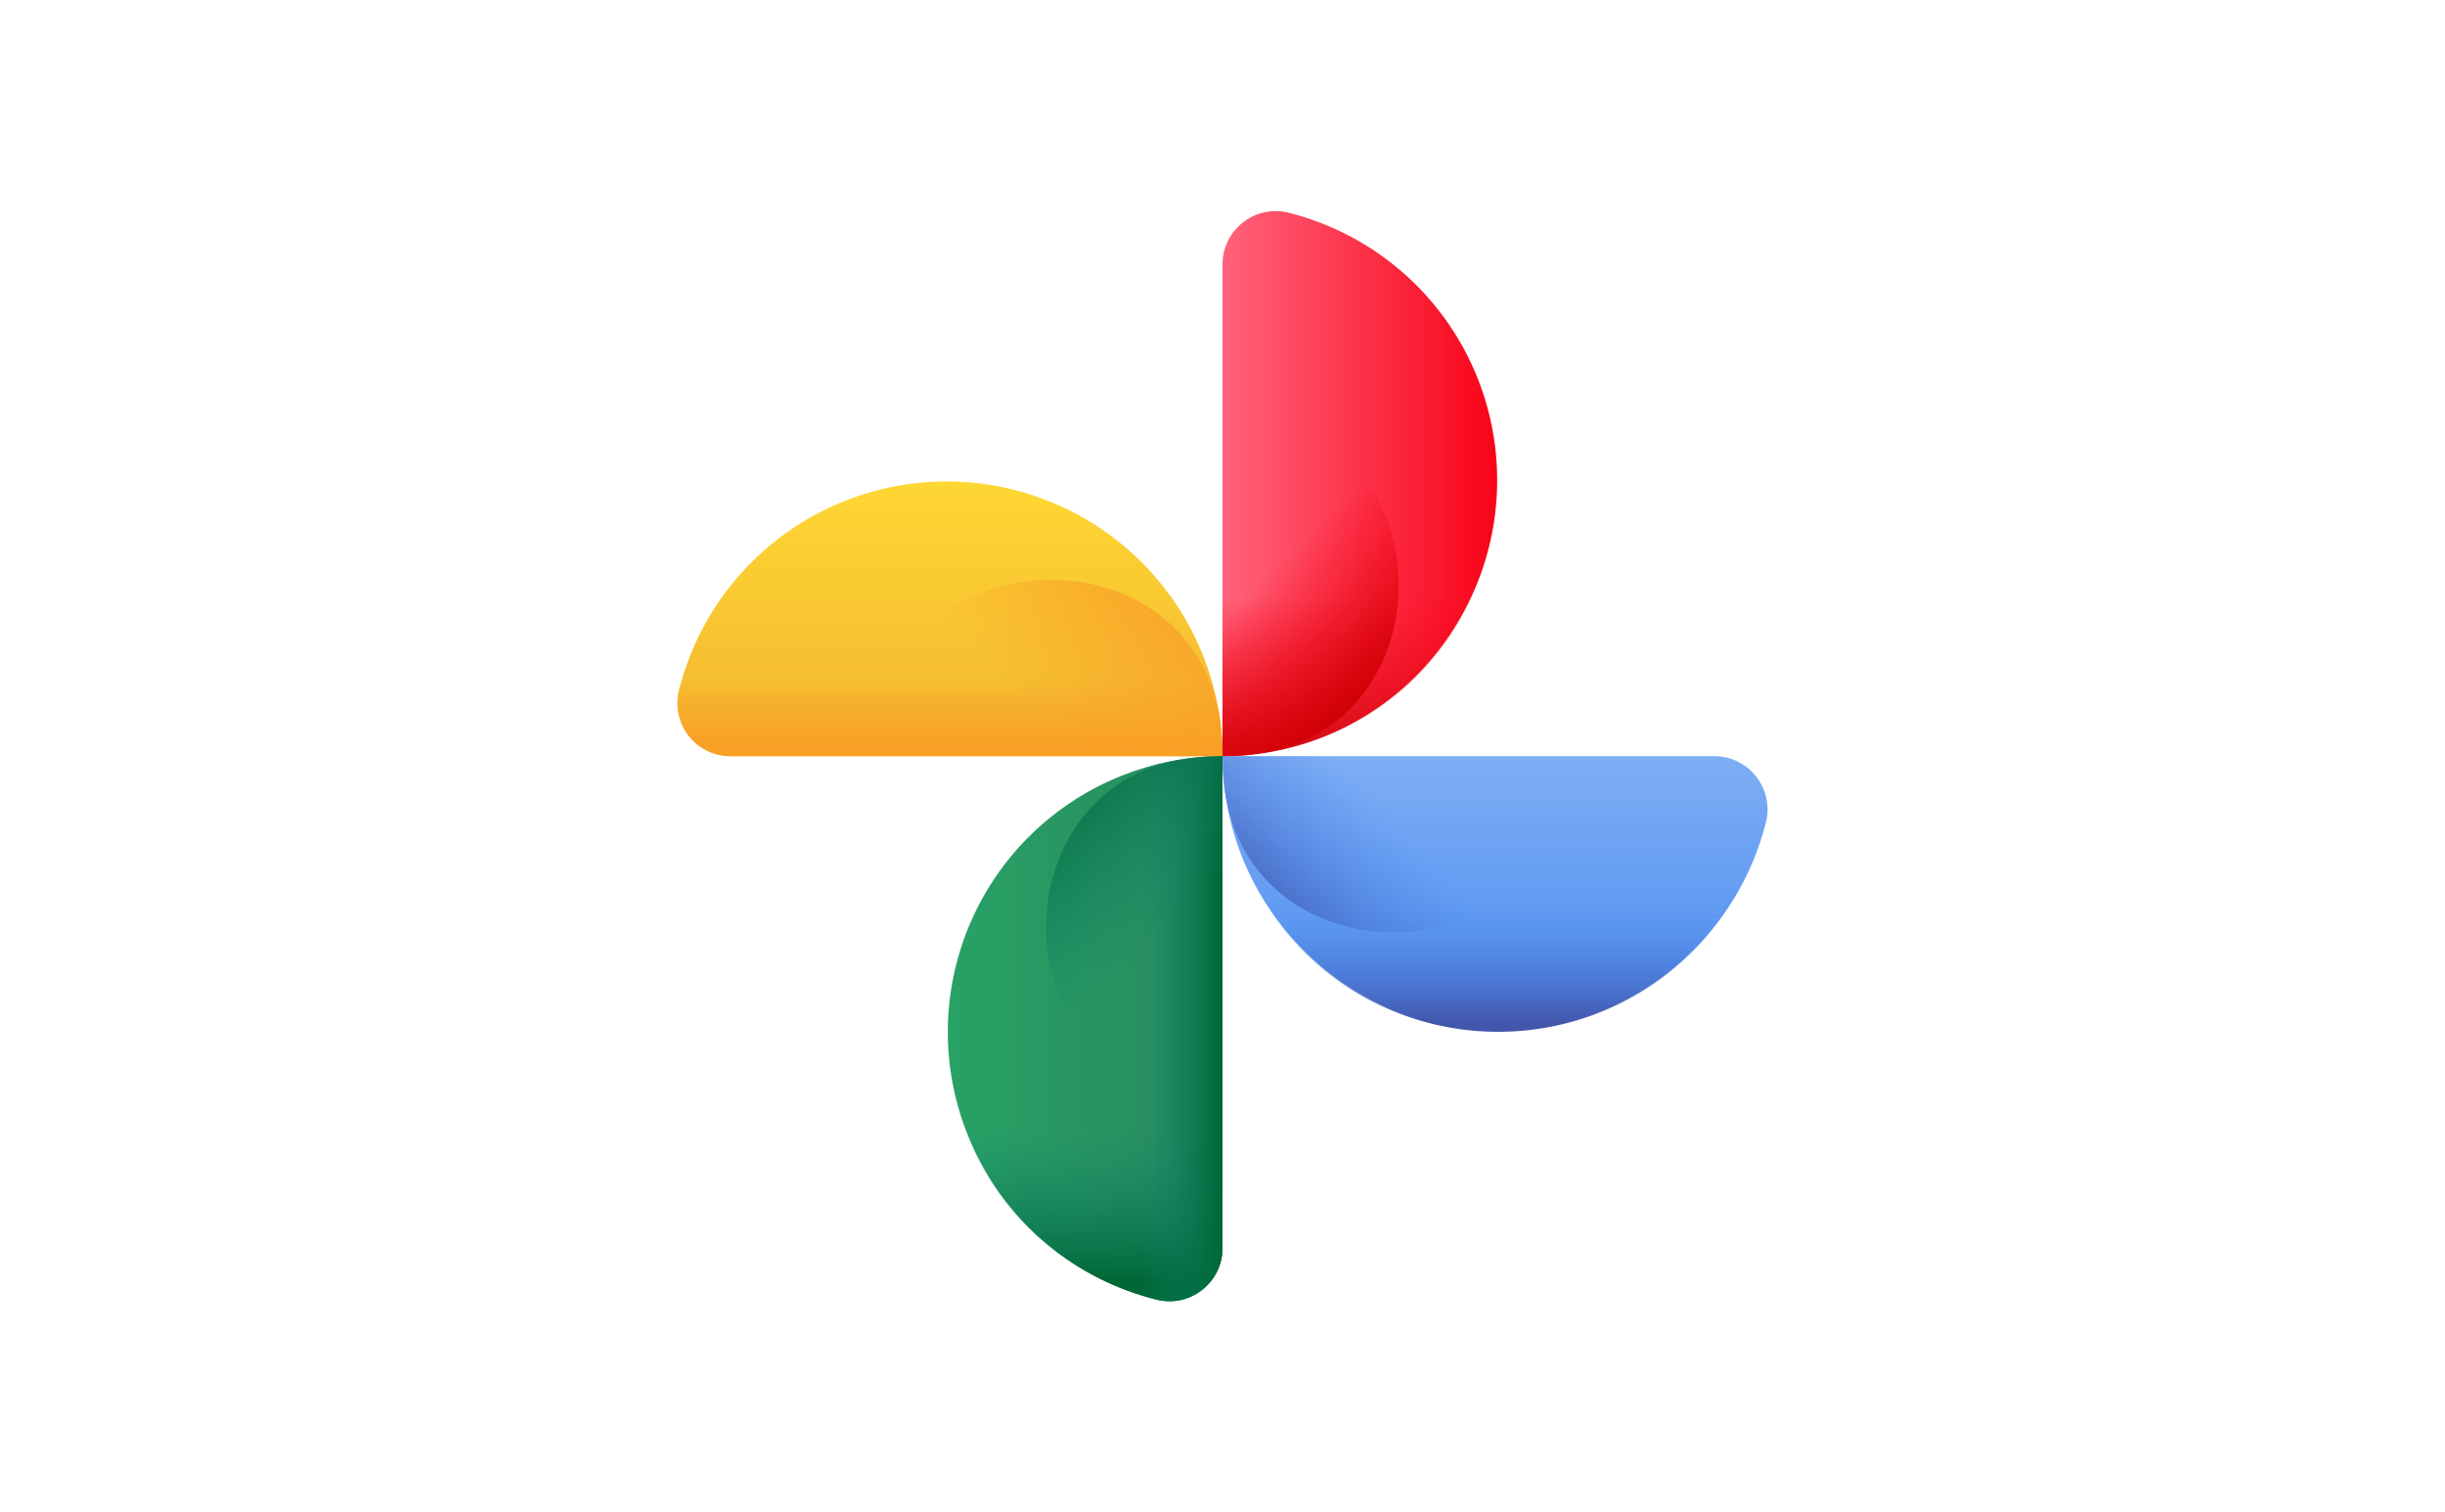
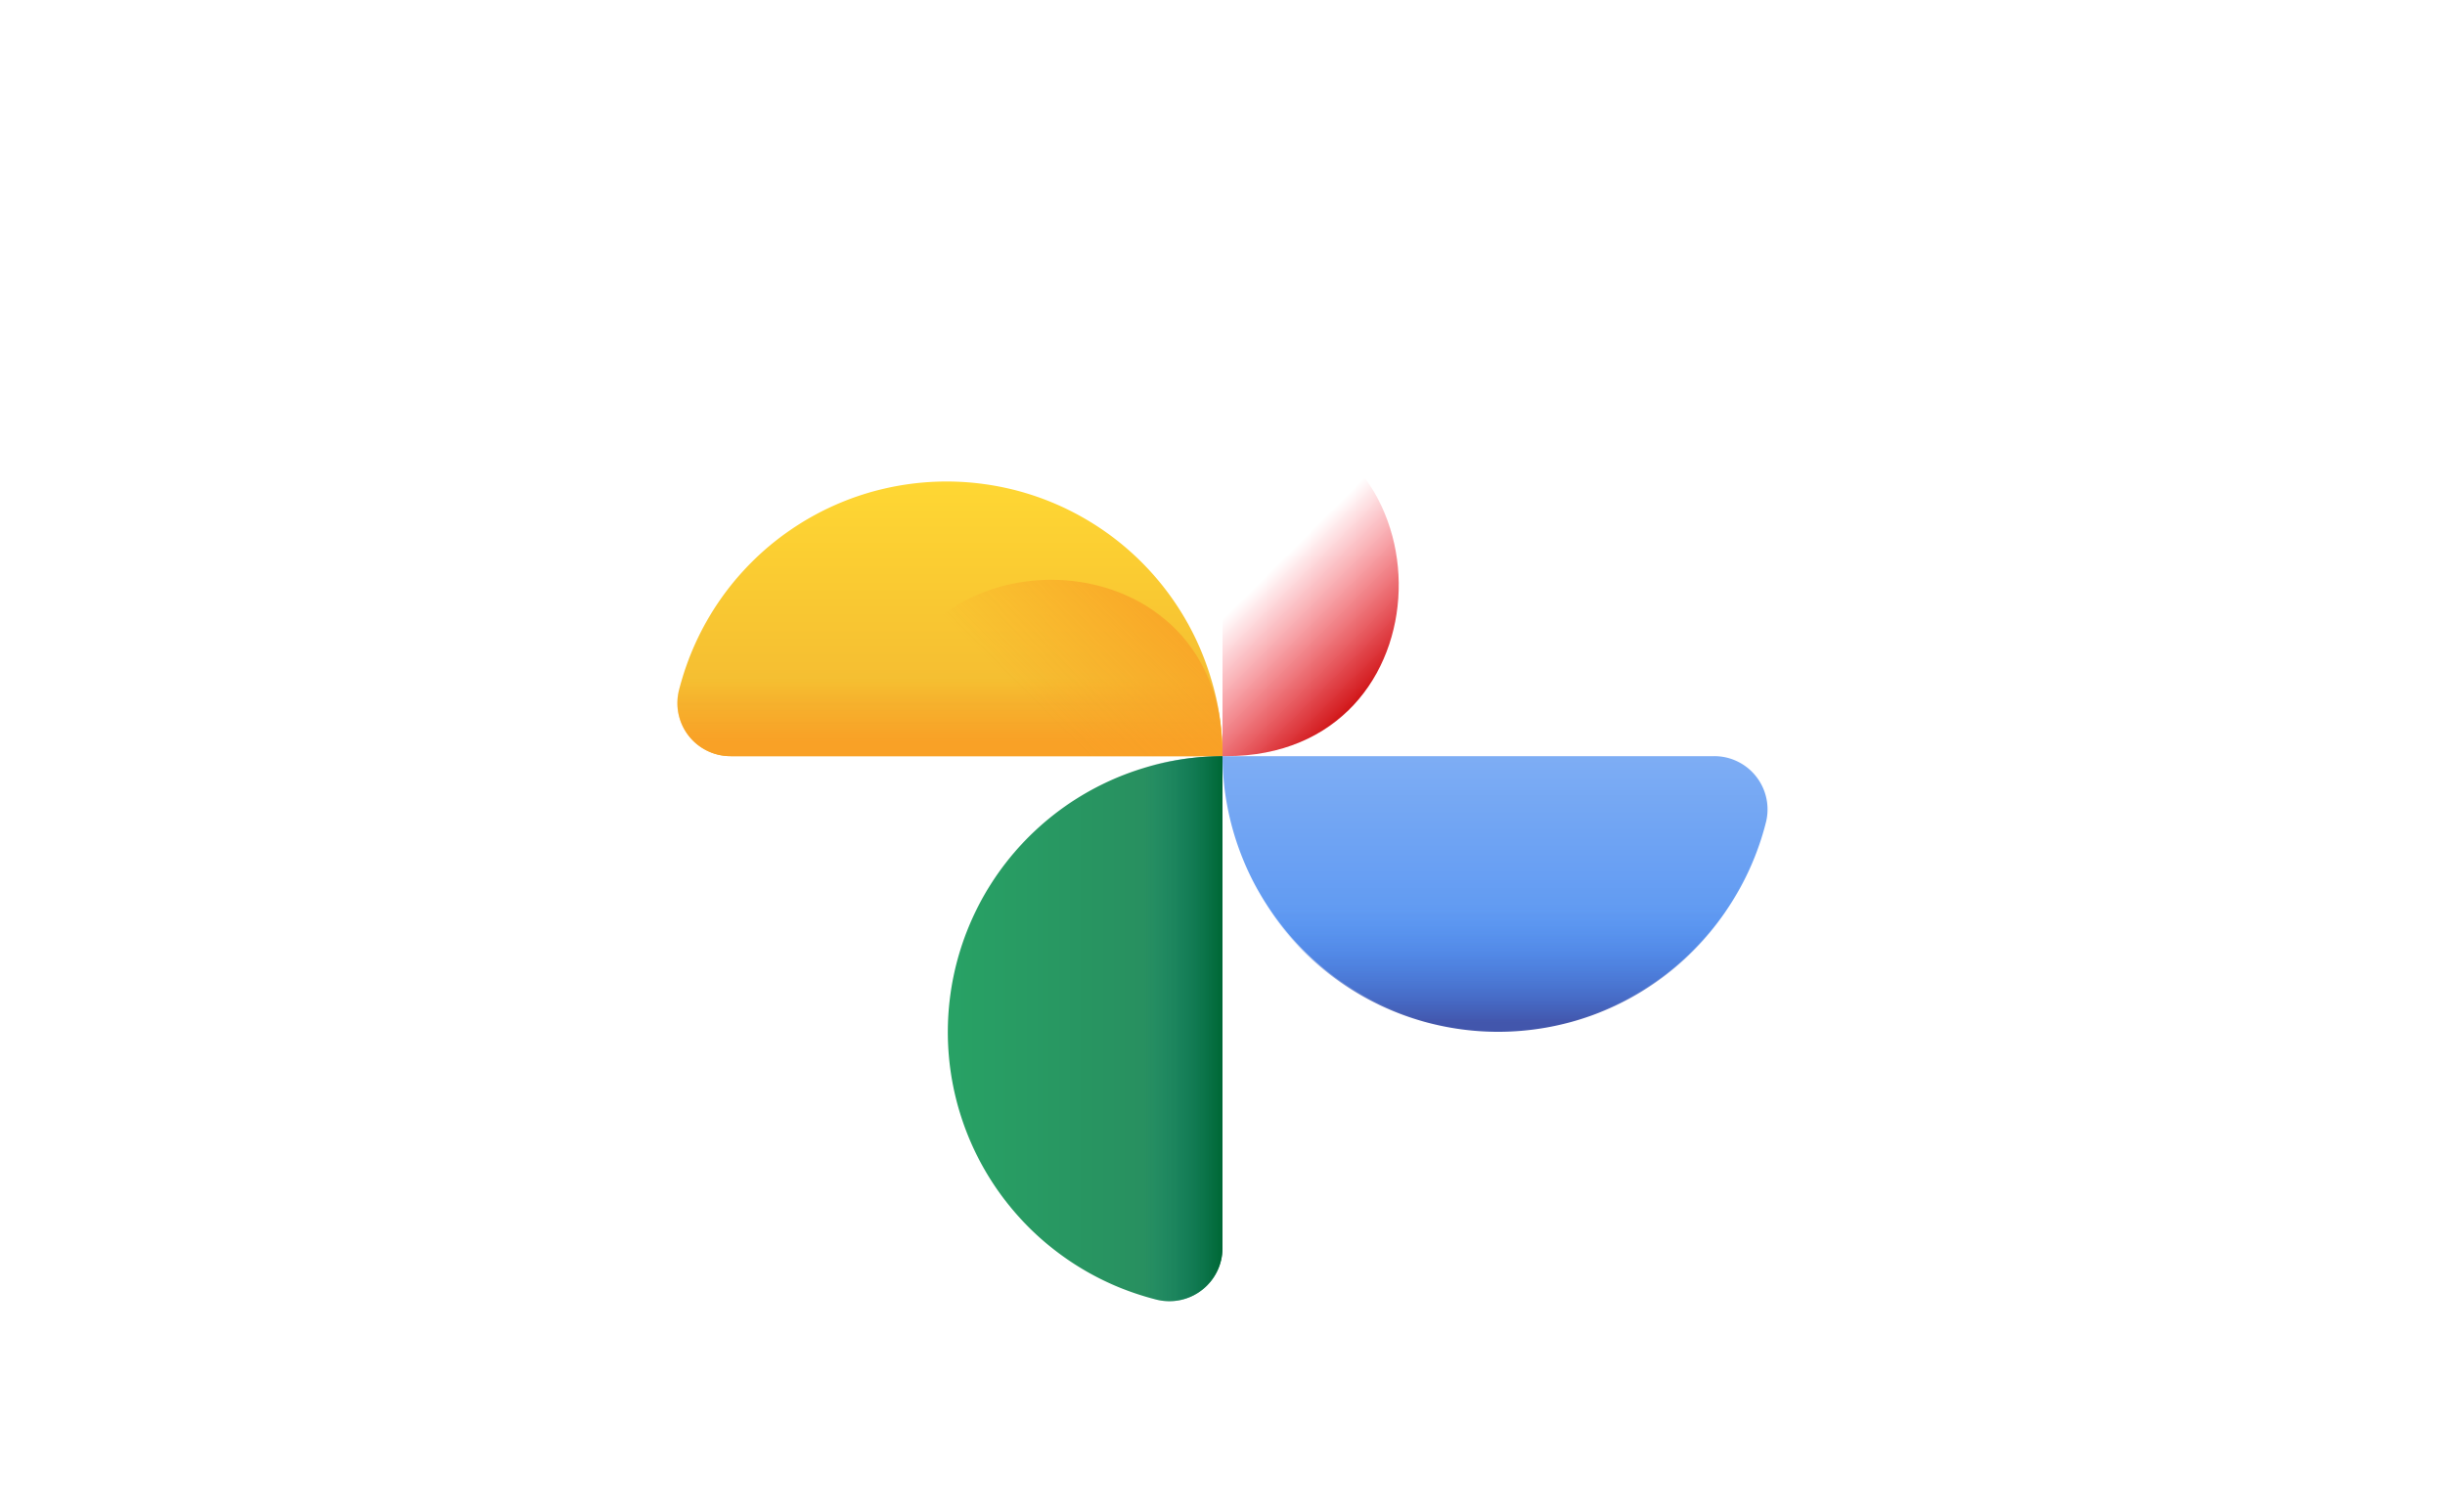
<svg xmlns="http://www.w3.org/2000/svg" xmlns:xlink="http://www.w3.org/1999/xlink" viewBox="0 0 1001.4 619.4">
  <defs>
    <linearGradient id="c" x1="499.2" x2="611.8" y1="764.4" y2="764.4" gradientTransform="translate(1.8 -569.3)" gradientUnits="userSpaceOnUse">
      <stop offset="0" stop-color="#ff637b" />
      <stop offset="1" stop-color="#f90217" />
    </linearGradient>
    <linearGradient id="d" x1="385.4" x2="496.6" y1="986.8" y2="986.8" gradientTransform="translate(1.8 -569.3)" gradientUnits="userSpaceOnUse">
      <stop offset="0" stop-color="#28a265" />
      <stop offset="1" stop-color="#28895e" />
    </linearGradient>
    <linearGradient id="e" x1="608.1" x2="608.1" y1="876.1" y2="990.1" gradientTransform="translate(1.8 -569.3)" gradientUnits="userSpaceOnUse">
      <stop offset="0" stop-color="#7faef4" />
      <stop offset="1" stop-color="#4c8df1" />
    </linearGradient>
    <linearGradient id="f" x1="561.7" x2="511.1" y1="897.2" y2="947.8" gradientTransform="translate(1.8 -569.3)" gradientUnits="userSpaceOnUse">
      <stop offset="0" stop-color="#4c8df1" stop-opacity="0" />
      <stop offset=".6" stop-color="#476fcb" stop-opacity=".6" />
      <stop offset="1" stop-color="#4256ac" />
    </linearGradient>
    <linearGradient id="g" x1="385.8" x2="385.8" y1="763.6" y2="875" gradientTransform="translate(1.8 -569.3)" gradientUnits="userSpaceOnUse">
      <stop offset="0" stop-color="#ffd833" />
      <stop offset="1" stop-color="#f2b631" />
    </linearGradient>
    <linearGradient id="h" x1="609.4" x2="609.4" y1="940.1" y2="988.1" gradientTransform="translate(1.8 -569.3)" gradientUnits="userSpaceOnUse">
      <stop offset="0" stop-color="#4c8df1" stop-opacity="0" />
      <stop offset=".6" stop-color="#466cc8" stop-opacity=".6" />
      <stop offset="1" stop-color="#4256ac" />
    </linearGradient>
    <linearGradient id="b" x1="442" x2="442" y1="1033.4" y2="1093.6" gradientTransform="translate(1.8 -569.3)" gradientUnits="userSpaceOnUse">
      <stop offset="0" stop-color="#108372" stop-opacity="0" />
      <stop offset="1" stop-color="#006837" />
    </linearGradient>
    <linearGradient id="a" x1="385.8" x2="385.8" y1="847.7" y2="873" gradientTransform="translate(1.8 -569.3)" gradientUnits="userSpaceOnUse">
      <stop offset="0" stop-color="#f9a126" stop-opacity="0" />
      <stop offset="1" stop-color="#f9a126" />
    </linearGradient>
    <linearGradient xlink:href="#a" id="i" x1="424.3" x2="481" y1="861.8" y2="805.1" />
    <linearGradient id="j" x1="552.4" x2="552.4" y1="813.7" y2="886.1" gradientTransform="translate(1.8 -569.3)" gradientUnits="userSpaceOnUse">
      <stop offset="0" stop-color="#f90217" stop-opacity="0" />
      <stop offset="1" stop-color="#c50000" />
    </linearGradient>
    <linearGradient id="k" x1="514.8" x2="563.4" y1="807.1" y2="855.7" gradientTransform="translate(1.8 -569.3)" gradientUnits="userSpaceOnUse">
      <stop offset="0" stop-color="#f90217" stop-opacity="0" />
      <stop offset=".3" stop-color="#ed0212" stop-opacity=".3" />
      <stop offset=".9" stop-color="#cd0003" stop-opacity=".9" />
      <stop offset="1" stop-color="#c50000" />
    </linearGradient>
    <linearGradient xlink:href="#b" id="l" x1="466.4" x2="498" y1="986.8" y2="986.8" />
    <linearGradient xlink:href="#b" id="m" x1="480.4" x2="422.8" y1="945.4" y2="887.8" />
  </defs>
-   <path d="M500.7 108.3a21.8 21.8 0 0 1 27-21.2 113 113 0 0 1-27 222.6z" style="fill:url(#c)" />
  <path d="M500.7 511a21.8 21.8 0 0 1-27 21.3 113 113 0 0 1 27-222.6z" style="fill:url(#d)" />
  <path d="M702 309.7a21.8 21.8 0 0 1 21.3 27 113 113 0 0 1-222.6-27z" style="fill:url(#e)" />
-   <path d="m500.7 309.7.1 5.6c4 89.9 138.3 88.2 140.8-1.7v-3.9z" style="fill:url(#f)" />
  <path d="M299.3 309.7a21.8 21.8 0 0 1-21.2-27 113 113 0 0 1 222.6 27z" style="fill:url(#g)" />
  <path d="M515.8 366.2a113 113 0 0 0 195.6 0z" style="fill:url(#h)" />
-   <path d="M390.5 447.1a113 113 0 0 0 83.3 85.2c13.7 3.4 26.9-7.1 26.9-21.2v-64z" style="fill:url(#b)" />
  <path d="M278 282.8a21.8 21.8 0 0 0 21.3 26.9h201.4c0-20.6-5.5-39.9-15.1-56.5H290a112 112 0 0 0-12 29.6" style="fill:url(#a)" />
  <path d="M359.8 305.7v4h140.9l-.1-5.6c-4-89.9-138.3-88.3-140.8 1.6" style="fill:url(#i)" />
-   <path d="M500.7 216v93.7A113 113 0 0 0 612 216z" style="fill:url(#j)" />
  <path d="M504.7 168.8h-4v140.9l5.6-.1c89.9-4 88.2-138.3-1.7-140.8" style="fill:url(#k)" />
  <path d="M453.4 525.2q9.8 4.5 20.4 7.1c13.7 3.4 26.9-7.1 26.9-21.2V309.7q-25.5.2-47.3 10.3z" style="fill:url(#l)" />
-   <path d="M496.7 450.6h4V309.7l-5.6.1c-89.9 4-88.3 138.3 1.6 140.8" style="fill:url(#m)" />
</svg>